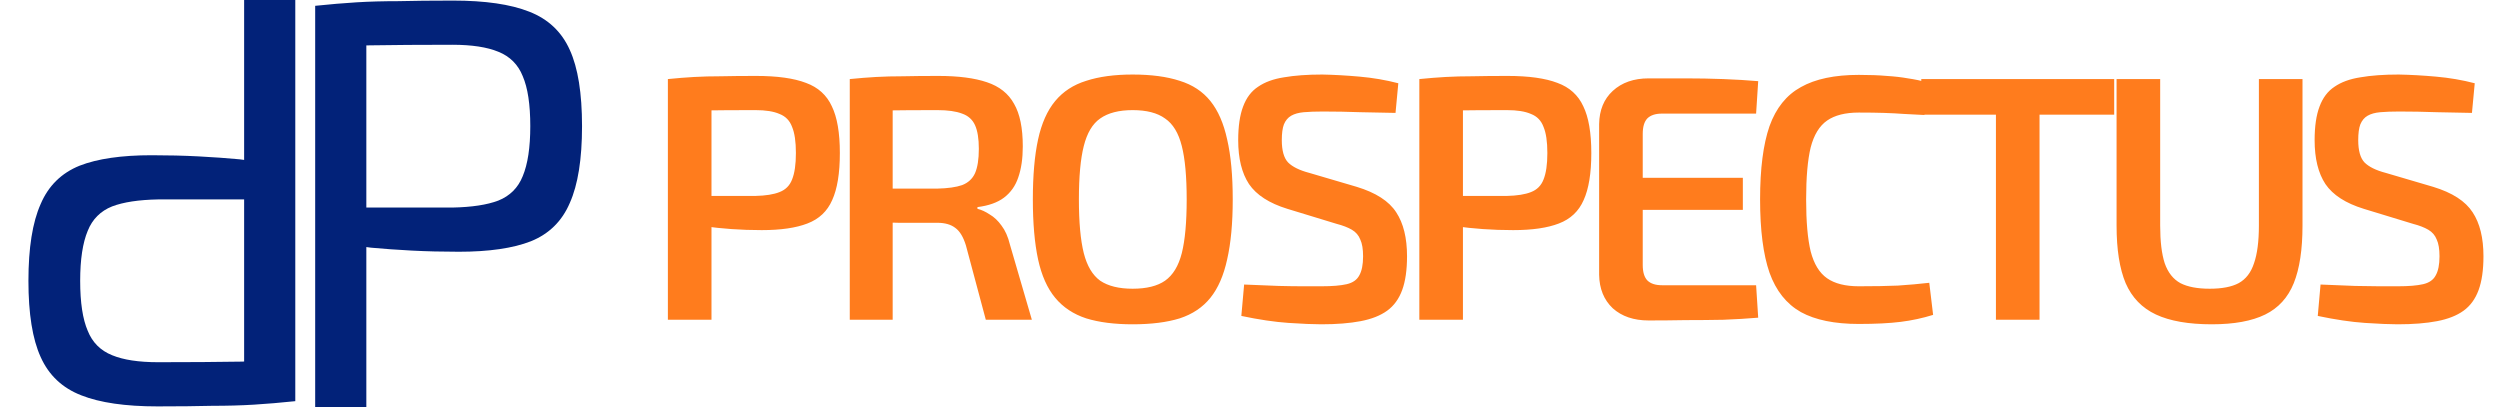
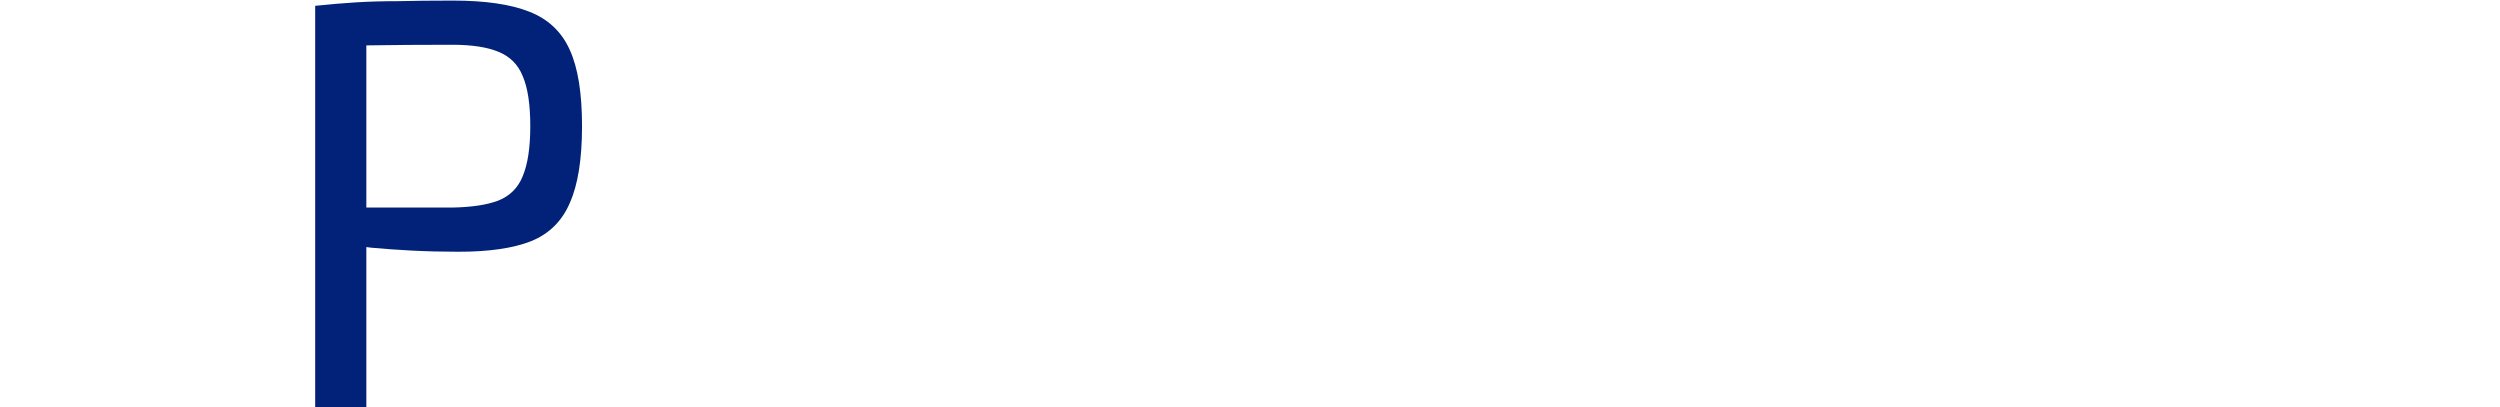
<svg xmlns="http://www.w3.org/2000/svg" width="86" height="14" viewBox="0 0 86 14" fill="none">
  <path d="M15.582 0.02C16.688 0.02 17.562 0.147 18.202 0.4C18.855 0.653 19.322 1.093 19.602 1.72C19.882 2.333 20.022 3.207 20.022 4.34C20.022 5.473 19.882 6.353 19.602 6.98C19.335 7.607 18.888 8.047 18.262 8.3C17.648 8.54 16.822 8.66 15.782 8.66C15.222 8.66 14.682 8.647 14.162 8.62C13.655 8.593 13.188 8.56 12.762 8.52C12.335 8.467 11.968 8.413 11.662 8.36C11.368 8.307 11.162 8.26 11.042 8.22L11.102 7.14C11.808 7.14 12.542 7.14 13.302 7.14C14.062 7.14 14.815 7.14 15.562 7.14C16.228 7.127 16.755 7.047 17.142 6.9C17.542 6.74 17.822 6.46 17.982 6.06C18.155 5.647 18.242 5.073 18.242 4.34C18.242 3.593 18.155 3.02 17.982 2.62C17.822 2.22 17.542 1.94 17.142 1.78C16.755 1.62 16.228 1.54 15.562 1.54C14.468 1.54 13.522 1.547 12.722 1.56C11.935 1.573 11.402 1.593 11.122 1.62L10.842 0.2C11.348 0.147 11.822 0.107 12.262 0.08C12.702 0.053 13.182 0.04 13.702 0.04C14.222 0.027 14.848 0.02 15.582 0.02ZM12.602 0.2V14H10.842V0.2H12.602Z" fill="#022279" />
-   <path d="M5.418 13.98C4.312 13.98 3.438 13.853 2.798 13.6C2.145 13.347 1.678 12.907 1.398 12.28C1.118 11.667 0.978 10.793 0.978 9.66C0.978 8.527 1.118 7.647 1.398 7.02C1.665 6.393 2.112 5.953 2.738 5.7C3.352 5.46 4.178 5.34 5.218 5.34C5.778 5.34 6.318 5.353 6.838 5.38C7.345 5.407 7.812 5.44 8.238 5.48C8.665 5.533 9.032 5.587 9.338 5.64C9.632 5.693 9.838 5.74 9.958 5.78L9.898 6.86C9.192 6.86 8.458 6.86 7.698 6.86C6.938 6.86 6.185 6.86 5.438 6.86C4.772 6.873 4.245 6.953 3.858 7.1C3.458 7.26 3.178 7.54 3.018 7.94C2.845 8.353 2.758 8.927 2.758 9.66C2.758 10.407 2.845 10.98 3.018 11.38C3.178 11.78 3.458 12.06 3.858 12.22C4.245 12.38 4.772 12.46 5.438 12.46C6.532 12.46 7.478 12.453 8.278 12.44C9.065 12.427 9.598 12.407 9.878 12.38L10.158 13.8C9.652 13.853 9.178 13.893 8.738 13.92C8.298 13.947 7.818 13.96 7.298 13.96C6.778 13.973 6.152 13.98 5.418 13.98ZM8.398 13.8V0H10.158V13.8H8.398Z" fill="#022279" />
-   <path d="M26.011 2.612C26.739 2.612 27.311 2.692 27.727 2.852C28.143 3.004 28.439 3.272 28.615 3.656C28.799 4.032 28.891 4.568 28.891 5.264C28.891 5.96 28.803 6.5 28.627 6.884C28.459 7.268 28.175 7.536 27.775 7.688C27.383 7.84 26.859 7.916 26.203 7.916C25.843 7.916 25.495 7.904 25.159 7.88C24.831 7.856 24.523 7.824 24.235 7.784C23.955 7.744 23.715 7.704 23.515 7.664C23.315 7.616 23.175 7.576 23.095 7.544L23.131 6.74C23.587 6.74 24.055 6.74 24.535 6.74C25.023 6.74 25.507 6.74 25.987 6.74C26.339 6.732 26.615 6.688 26.815 6.608C27.023 6.528 27.167 6.384 27.247 6.176C27.335 5.96 27.379 5.656 27.379 5.264C27.379 4.872 27.335 4.572 27.247 4.364C27.167 4.148 27.023 4 26.815 3.92C26.615 3.832 26.339 3.788 25.987 3.788C25.283 3.788 24.679 3.792 24.175 3.8C23.671 3.808 23.327 3.82 23.143 3.836L22.975 2.72C23.295 2.688 23.595 2.664 23.875 2.648C24.163 2.632 24.471 2.624 24.799 2.624C25.135 2.616 25.539 2.612 26.011 2.612ZM24.475 2.72V11H22.975V2.72H24.475ZM32.28 2.612C32.968 2.612 33.524 2.684 33.948 2.828C34.38 2.972 34.692 3.22 34.884 3.572C35.084 3.916 35.184 4.404 35.184 5.036C35.184 5.452 35.132 5.808 35.028 6.104C34.932 6.392 34.768 6.624 34.536 6.8C34.312 6.968 34.008 7.076 33.624 7.124V7.184C33.76 7.216 33.9 7.28 34.044 7.376C34.196 7.464 34.332 7.592 34.452 7.76C34.58 7.928 34.676 8.144 34.74 8.408L35.496 11H33.912L33.228 8.444C33.14 8.156 33.02 7.956 32.868 7.844C32.716 7.724 32.508 7.664 32.244 7.664C31.724 7.664 31.28 7.664 30.912 7.664C30.544 7.656 30.236 7.648 29.988 7.64C29.748 7.632 29.536 7.628 29.352 7.628L29.388 6.488H32.244C32.604 6.48 32.888 6.44 33.096 6.368C33.304 6.288 33.452 6.152 33.54 5.96C33.628 5.76 33.672 5.48 33.672 5.12C33.672 4.768 33.628 4.496 33.54 4.304C33.452 4.112 33.304 3.98 33.096 3.908C32.888 3.828 32.604 3.788 32.244 3.788C31.54 3.788 30.936 3.792 30.432 3.8C29.928 3.808 29.584 3.816 29.4 3.824L29.232 2.72C29.552 2.688 29.852 2.664 30.132 2.648C30.42 2.632 30.732 2.624 31.068 2.624C31.404 2.616 31.808 2.612 32.28 2.612ZM30.708 2.72V11H29.232V2.72H30.708ZM38.962 2.564C39.602 2.564 40.142 2.636 40.582 2.78C41.022 2.916 41.374 3.148 41.638 3.476C41.902 3.804 42.094 4.244 42.214 4.796C42.342 5.348 42.406 6.036 42.406 6.86C42.406 7.676 42.342 8.364 42.214 8.924C42.094 9.476 41.902 9.916 41.638 10.244C41.374 10.572 41.022 10.808 40.582 10.952C40.142 11.088 39.602 11.156 38.962 11.156C38.338 11.156 37.806 11.088 37.366 10.952C36.926 10.808 36.57 10.572 36.298 10.244C36.026 9.916 35.83 9.476 35.71 8.924C35.59 8.364 35.53 7.676 35.53 6.86C35.53 6.036 35.59 5.348 35.71 4.796C35.83 4.244 36.026 3.804 36.298 3.476C36.57 3.148 36.926 2.916 37.366 2.78C37.806 2.636 38.338 2.564 38.962 2.564ZM38.962 3.788C38.49 3.788 38.118 3.884 37.846 4.076C37.582 4.26 37.394 4.576 37.282 5.024C37.17 5.464 37.114 6.076 37.114 6.86C37.114 7.644 37.17 8.26 37.282 8.708C37.394 9.148 37.582 9.464 37.846 9.656C38.118 9.84 38.49 9.932 38.962 9.932C39.442 9.932 39.814 9.84 40.078 9.656C40.35 9.464 40.542 9.148 40.654 8.708C40.766 8.26 40.822 7.644 40.822 6.86C40.822 6.076 40.766 5.464 40.654 5.024C40.542 4.576 40.35 4.26 40.078 4.076C39.814 3.884 39.442 3.788 38.962 3.788ZM45.486 2.564C45.894 2.572 46.322 2.596 46.77 2.636C47.226 2.676 47.67 2.752 48.102 2.864L48.006 3.884C47.662 3.876 47.262 3.868 46.806 3.86C46.358 3.844 45.926 3.836 45.51 3.836C45.254 3.836 45.034 3.844 44.85 3.86C44.674 3.876 44.53 3.916 44.418 3.98C44.306 4.044 44.222 4.144 44.166 4.28C44.118 4.408 44.094 4.588 44.094 4.82C44.094 5.18 44.166 5.436 44.31 5.588C44.462 5.74 44.706 5.86 45.042 5.948L46.674 6.428C47.33 6.628 47.782 6.92 48.03 7.304C48.278 7.68 48.402 8.184 48.402 8.816C48.402 9.288 48.346 9.676 48.234 9.98C48.122 10.284 47.95 10.52 47.718 10.688C47.486 10.856 47.182 10.976 46.806 11.048C46.43 11.12 45.978 11.156 45.45 11.156C45.178 11.156 44.802 11.14 44.322 11.108C43.85 11.076 43.31 10.996 42.702 10.868L42.798 9.788C43.27 9.804 43.666 9.82 43.986 9.836C44.306 9.844 44.582 9.848 44.814 9.848C45.046 9.848 45.262 9.848 45.462 9.848C45.83 9.848 46.118 9.824 46.326 9.776C46.534 9.728 46.678 9.628 46.758 9.476C46.846 9.324 46.89 9.104 46.89 8.816C46.89 8.568 46.858 8.376 46.794 8.24C46.738 8.096 46.642 7.984 46.506 7.904C46.37 7.824 46.194 7.756 45.978 7.7L44.286 7.184C43.662 6.992 43.222 6.708 42.966 6.332C42.718 5.956 42.594 5.452 42.594 4.82C42.594 4.348 42.65 3.964 42.762 3.668C42.874 3.364 43.046 3.136 43.278 2.984C43.51 2.824 43.806 2.716 44.166 2.66C44.534 2.596 44.974 2.564 45.486 2.564ZM51.861 2.612C52.589 2.612 53.161 2.692 53.577 2.852C53.993 3.004 54.289 3.272 54.465 3.656C54.649 4.032 54.741 4.568 54.741 5.264C54.741 5.96 54.653 6.5 54.477 6.884C54.309 7.268 54.025 7.536 53.625 7.688C53.233 7.84 52.709 7.916 52.053 7.916C51.693 7.916 51.345 7.904 51.009 7.88C50.681 7.856 50.373 7.824 50.085 7.784C49.805 7.744 49.565 7.704 49.365 7.664C49.165 7.616 49.025 7.576 48.945 7.544L48.981 6.74C49.437 6.74 49.905 6.74 50.385 6.74C50.873 6.74 51.357 6.74 51.837 6.74C52.189 6.732 52.465 6.688 52.665 6.608C52.873 6.528 53.017 6.384 53.097 6.176C53.185 5.96 53.229 5.656 53.229 5.264C53.229 4.872 53.185 4.572 53.097 4.364C53.017 4.148 52.873 4 52.665 3.92C52.465 3.832 52.189 3.788 51.837 3.788C51.133 3.788 50.529 3.792 50.025 3.8C49.521 3.808 49.177 3.82 48.993 3.836L48.825 2.72C49.145 2.688 49.445 2.664 49.725 2.648C50.013 2.632 50.321 2.624 50.649 2.624C50.985 2.616 51.389 2.612 51.861 2.612ZM50.325 2.72V11H48.825V2.72H50.325ZM56.714 2.696C57.13 2.696 57.554 2.696 57.986 2.696C58.426 2.696 58.858 2.704 59.282 2.72C59.706 2.736 60.106 2.76 60.482 2.792L60.41 3.908H57.17C56.946 3.908 56.778 3.964 56.666 4.076C56.562 4.188 56.51 4.364 56.51 4.604V9.116C56.51 9.356 56.562 9.532 56.666 9.644C56.778 9.756 56.946 9.812 57.17 9.812H60.41L60.482 10.928C60.106 10.96 59.706 10.984 59.282 11C58.858 11.008 58.426 11.012 57.986 11.012C57.554 11.02 57.13 11.024 56.714 11.024C56.202 11.024 55.79 10.884 55.478 10.604C55.174 10.316 55.018 9.932 55.01 9.452V4.268C55.018 3.788 55.174 3.408 55.478 3.128C55.79 2.84 56.202 2.696 56.714 2.696ZM55.226 6.116H59.954V7.22H55.226V6.116ZM63.943 2.576C64.319 2.576 64.639 2.588 64.903 2.612C65.167 2.628 65.411 2.656 65.635 2.696C65.859 2.728 66.091 2.776 66.331 2.84L66.199 3.956C65.951 3.94 65.719 3.928 65.503 3.92C65.287 3.904 65.055 3.892 64.807 3.884C64.567 3.876 64.279 3.872 63.943 3.872C63.479 3.872 63.115 3.964 62.851 4.148C62.587 4.332 62.399 4.64 62.287 5.072C62.183 5.504 62.131 6.1 62.131 6.86C62.131 7.62 62.183 8.216 62.287 8.648C62.399 9.08 62.587 9.388 62.851 9.572C63.115 9.756 63.479 9.848 63.943 9.848C64.479 9.848 64.927 9.84 65.287 9.824C65.655 9.8 66.015 9.768 66.367 9.728L66.499 10.832C66.139 10.944 65.767 11.024 65.383 11.072C64.999 11.12 64.519 11.144 63.943 11.144C63.111 11.144 62.447 11.008 61.951 10.736C61.455 10.456 61.095 10.004 60.871 9.38C60.655 8.756 60.547 7.916 60.547 6.86C60.547 5.804 60.655 4.964 60.871 4.34C61.095 3.716 61.455 3.268 61.951 2.996C62.447 2.716 63.111 2.576 63.943 2.576ZM70.16 2.72V11H68.66V2.72H70.16ZM72.728 2.72V3.944H66.092V2.72H72.728ZM79.206 2.72V7.76C79.206 8.584 79.106 9.244 78.906 9.74C78.706 10.236 78.378 10.596 77.922 10.82C77.466 11.044 76.854 11.156 76.086 11.156C75.286 11.156 74.646 11.044 74.166 10.82C73.686 10.596 73.338 10.236 73.122 9.74C72.914 9.244 72.81 8.584 72.81 7.76V2.72H74.31V7.76C74.31 8.304 74.362 8.736 74.466 9.056C74.578 9.376 74.758 9.604 75.006 9.74C75.254 9.868 75.59 9.932 76.014 9.932C76.438 9.932 76.77 9.868 77.01 9.74C77.258 9.604 77.434 9.376 77.538 9.056C77.65 8.736 77.706 8.304 77.706 7.76V2.72H79.206ZM82.515 2.564C82.923 2.572 83.351 2.596 83.799 2.636C84.255 2.676 84.699 2.752 85.131 2.864L85.035 3.884C84.691 3.876 84.291 3.868 83.835 3.86C83.387 3.844 82.955 3.836 82.539 3.836C82.283 3.836 82.063 3.844 81.879 3.86C81.703 3.876 81.559 3.916 81.447 3.98C81.335 4.044 81.251 4.144 81.195 4.28C81.147 4.408 81.123 4.588 81.123 4.82C81.123 5.18 81.195 5.436 81.339 5.588C81.491 5.74 81.735 5.86 82.071 5.948L83.703 6.428C84.359 6.628 84.811 6.92 85.059 7.304C85.307 7.68 85.431 8.184 85.431 8.816C85.431 9.288 85.375 9.676 85.263 9.98C85.151 10.284 84.979 10.52 84.747 10.688C84.515 10.856 84.211 10.976 83.835 11.048C83.459 11.12 83.007 11.156 82.479 11.156C82.207 11.156 81.831 11.14 81.351 11.108C80.879 11.076 80.339 10.996 79.731 10.868L79.827 9.788C80.299 9.804 80.695 9.82 81.015 9.836C81.335 9.844 81.611 9.848 81.843 9.848C82.075 9.848 82.291 9.848 82.491 9.848C82.859 9.848 83.147 9.824 83.355 9.776C83.563 9.728 83.707 9.628 83.787 9.476C83.875 9.324 83.919 9.104 83.919 8.816C83.919 8.568 83.887 8.376 83.823 8.24C83.767 8.096 83.671 7.984 83.535 7.904C83.399 7.824 83.223 7.756 83.007 7.7L81.315 7.184C80.691 6.992 80.251 6.708 79.995 6.332C79.747 5.956 79.623 5.452 79.623 4.82C79.623 4.348 79.679 3.964 79.791 3.668C79.903 3.364 80.075 3.136 80.307 2.984C80.539 2.824 80.835 2.716 81.195 2.66C81.563 2.596 82.003 2.564 82.515 2.564Z" fill="#FF7C1D" />
</svg>